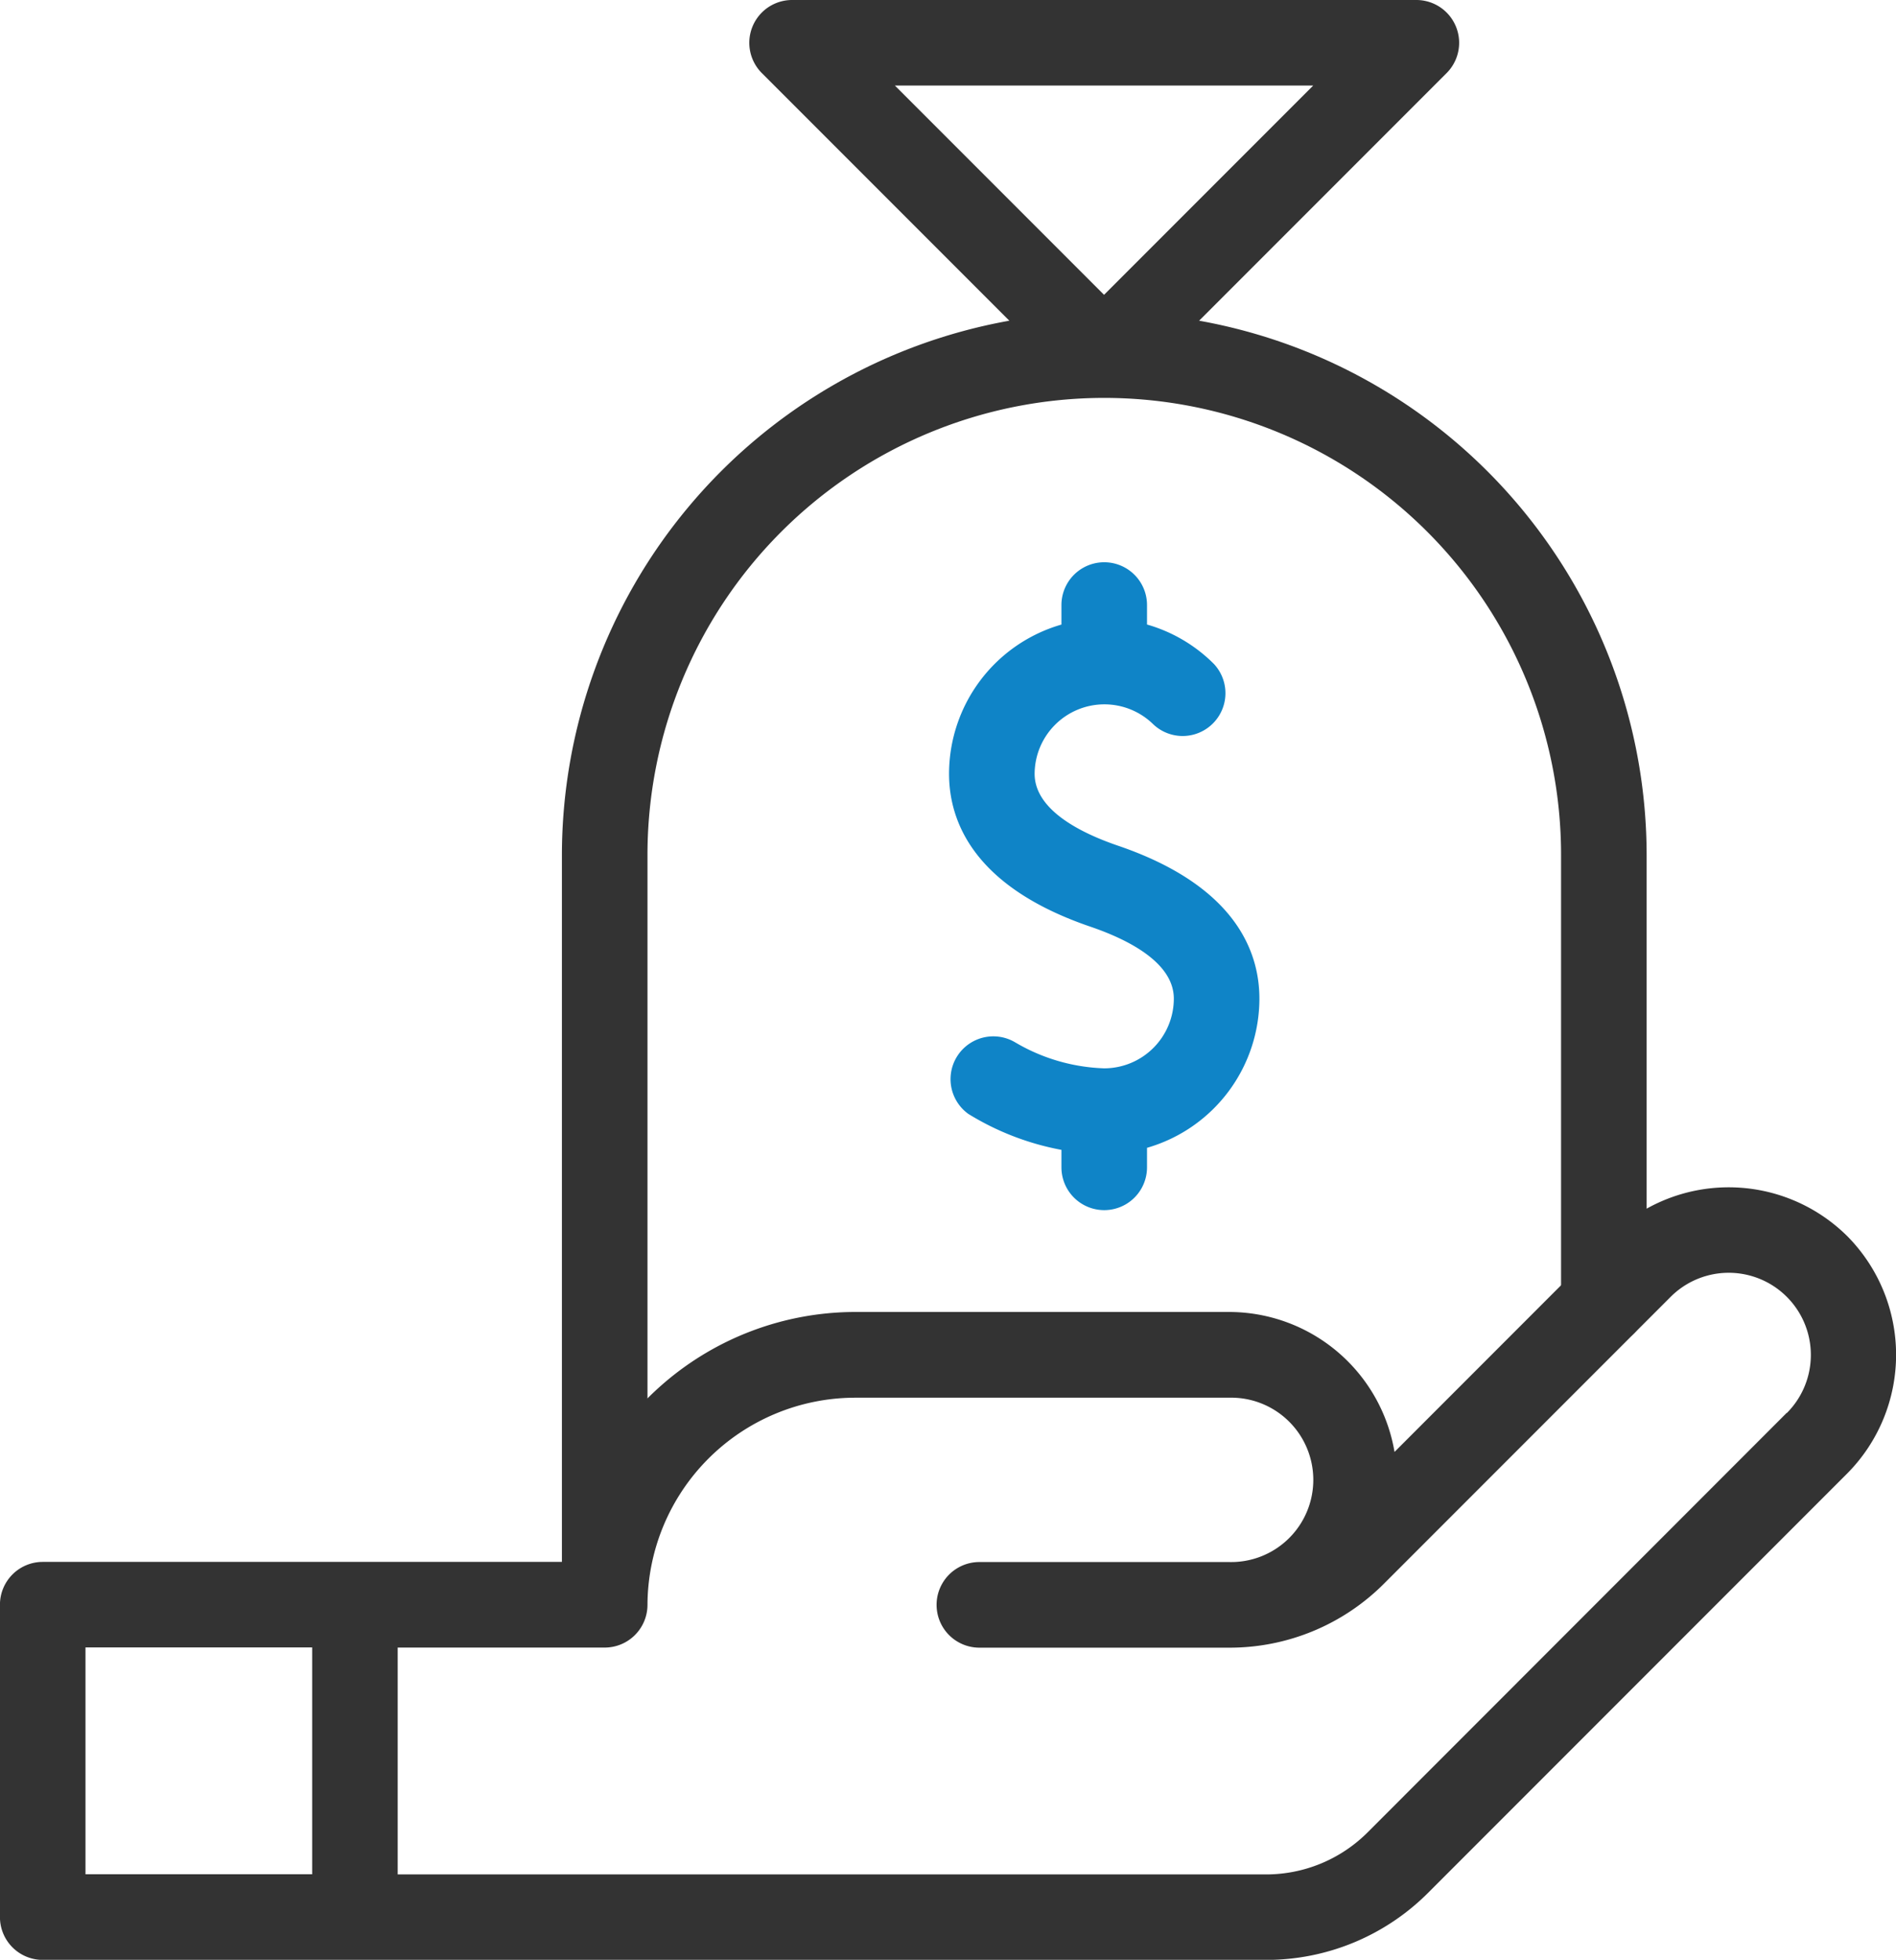
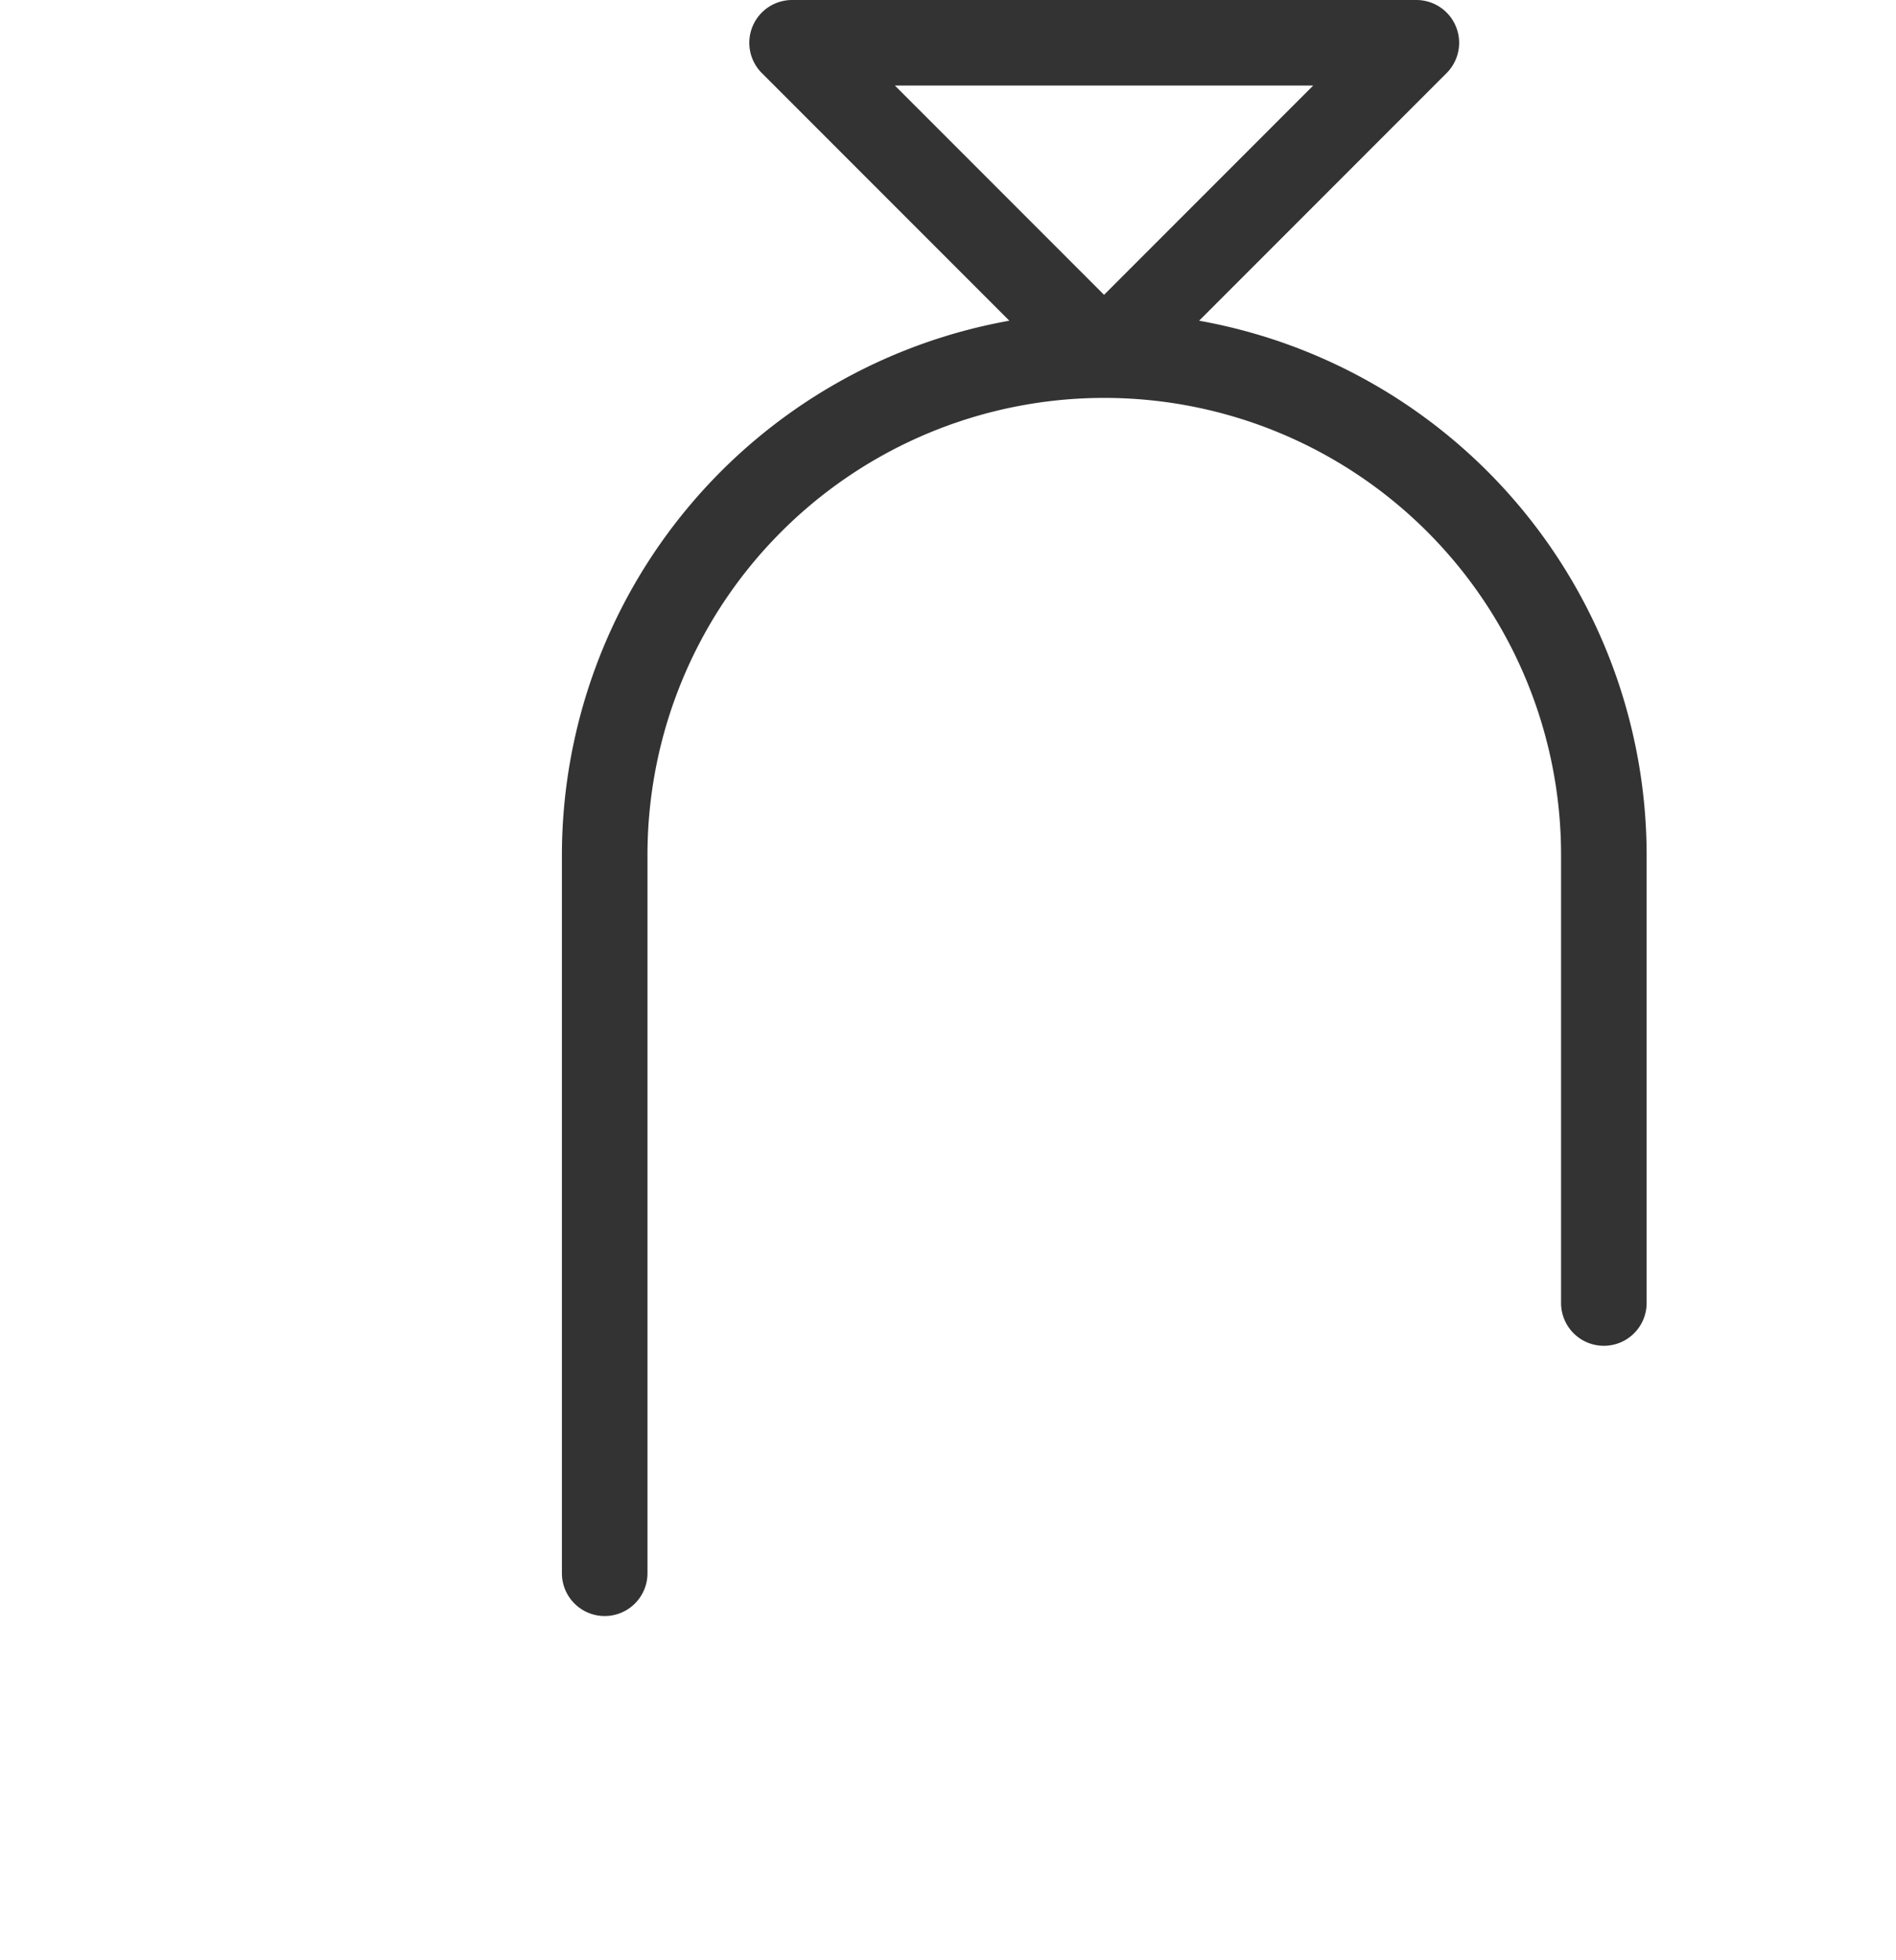
<svg xmlns="http://www.w3.org/2000/svg" id="free-animated-icon-money-bag-11259489" width="39.88" height="41.2" viewBox="0 0 39.88 41.2">
  <g id="그룹_30" data-name="그룹 30" transform="translate(11.82)">
    <path id="패스_49" data-name="패스 49" d="M166.077,6.742l5.207-5.207A.9.9,0,0,0,170.648,0H157.514a.9.9,0,0,0-.636,1.535l5.207,5.207a11.425,11.425,0,0,0-9.411,11.231v15.1a.9.9,0,0,0,1.8,0v-15.1a9.608,9.608,0,0,1,19.216,0v9.419a.9.9,0,1,0,1.8,0V17.973A11.425,11.425,0,0,0,166.077,6.742Zm2.4-4.944-4.4,4.4-4.4-4.4Z" transform="translate(-152.675 0)" fill="#333" />
-     <path id="패스_50" data-name="패스 50" d="M258.814,153.774c0-1-.516-2.377-2.973-3.215-.8-.273-1.755-.757-1.755-1.513a1.468,1.468,0,0,1,2.5-1.035.9.9,0,0,0,1.272-1.272,3.247,3.247,0,0,0-1.408-.83V145.5a.9.9,0,1,0-1.8,0v.41a3.268,3.268,0,0,0-2.364,3.136c0,1,.516,2.377,2.973,3.215.8.273,1.755.757,1.755,1.513a1.467,1.467,0,0,1-1.465,1.465,3.929,3.929,0,0,1-1.875-.548.9.9,0,0,0-.981,1.507,5.724,5.724,0,0,0,1.957.755v.367a.9.9,0,0,0,1.8,0v-.41A3.268,3.268,0,0,0,258.814,153.774Z" transform="translate(-244.144 -132.78)" fill="#0f84c7" />
  </g>
-   <path id="패스_51" data-name="패스 51" d="M46.929,306.372a3.542,3.542,0,0,0-4.986,0l-4.536,4.537a3.532,3.532,0,0,0-3.478-2.942H26.047a6.181,6.181,0,0,0-6.087,5.254H8.974a.9.9,0,0,0-.9.9v6.567a.9.9,0,0,0,.9.9H34.7a4.807,4.807,0,0,0,3.421-1.418l8.809-8.809A3.542,3.542,0,0,0,46.929,306.372ZM9.873,315.019h4.768v4.768H9.873Zm35.784-4.932L36.848,318.9a3.021,3.021,0,0,1-2.15.891H16.44v-4.769h4.354a.9.9,0,0,0,.9-.9,4.375,4.375,0,0,1,4.353-4.353h7.882a1.728,1.728,0,1,1,0,3.455H28.675a.9.9,0,1,0,0,1.8h5.254a4.584,4.584,0,0,0,3.263-1.352l6.023-6.023a1.727,1.727,0,0,1,2.443,2.443Z" transform="translate(-8.075 -280.386)" fill="#333" />
</svg>